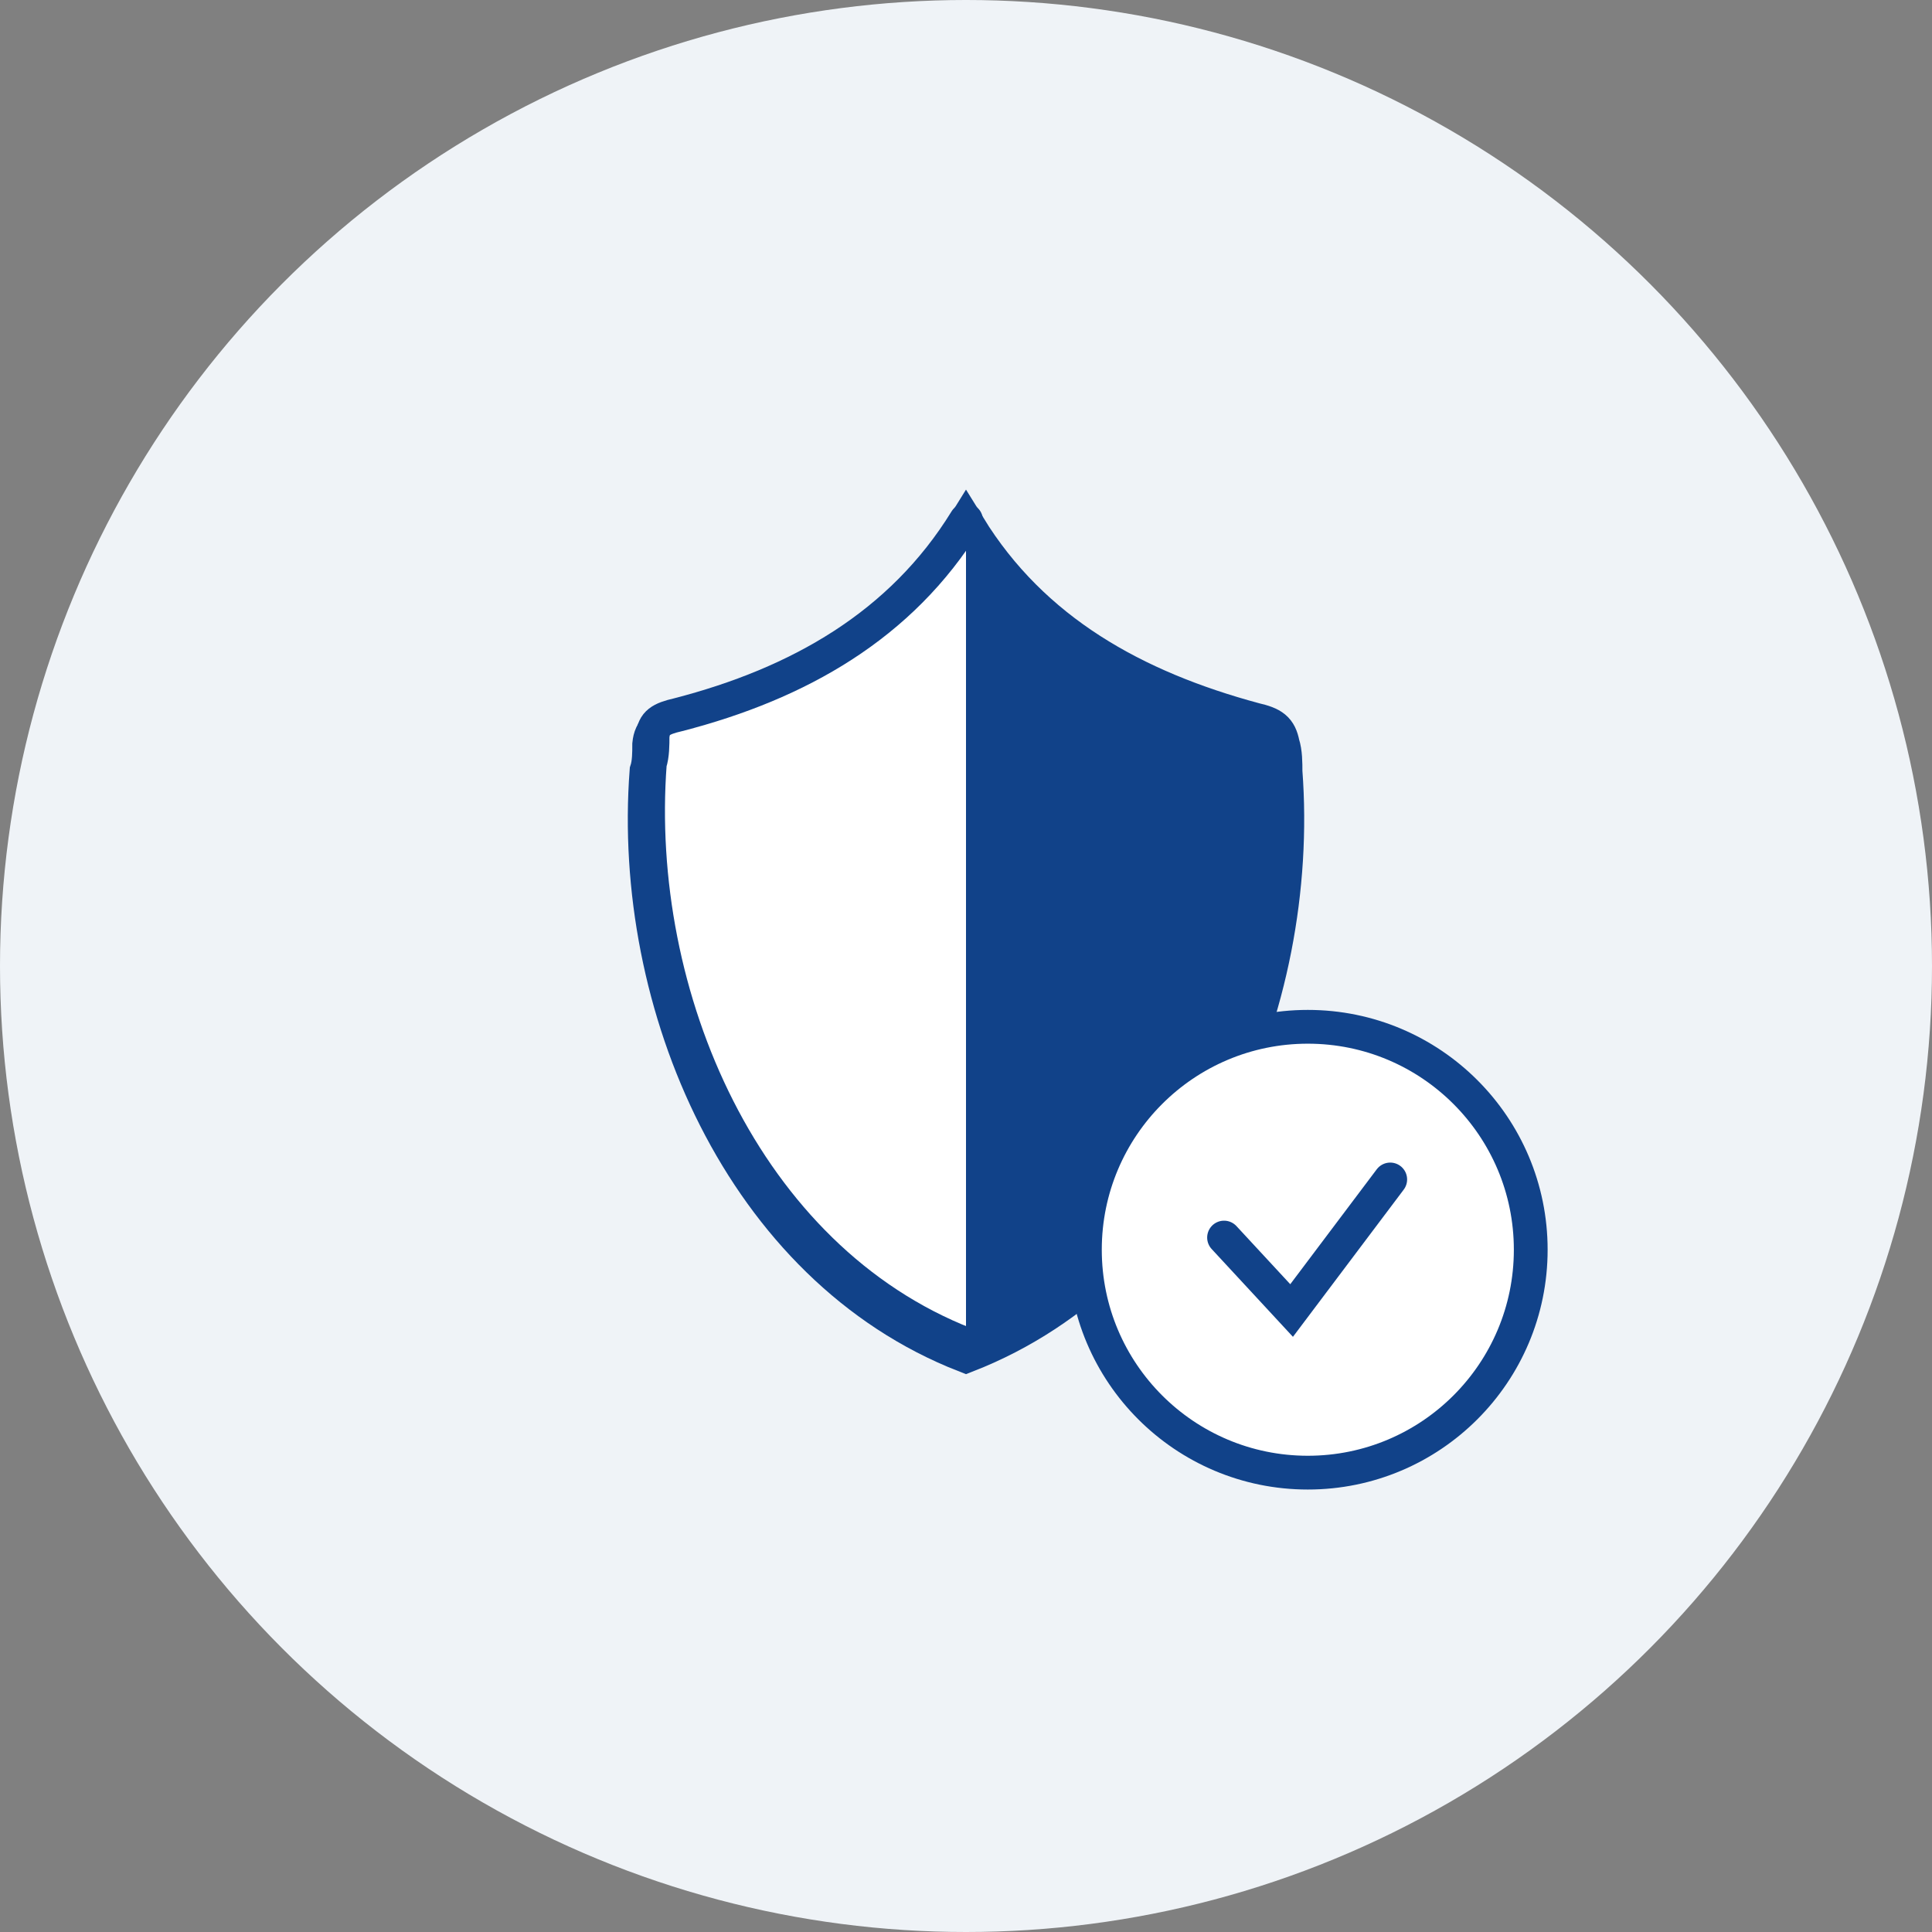
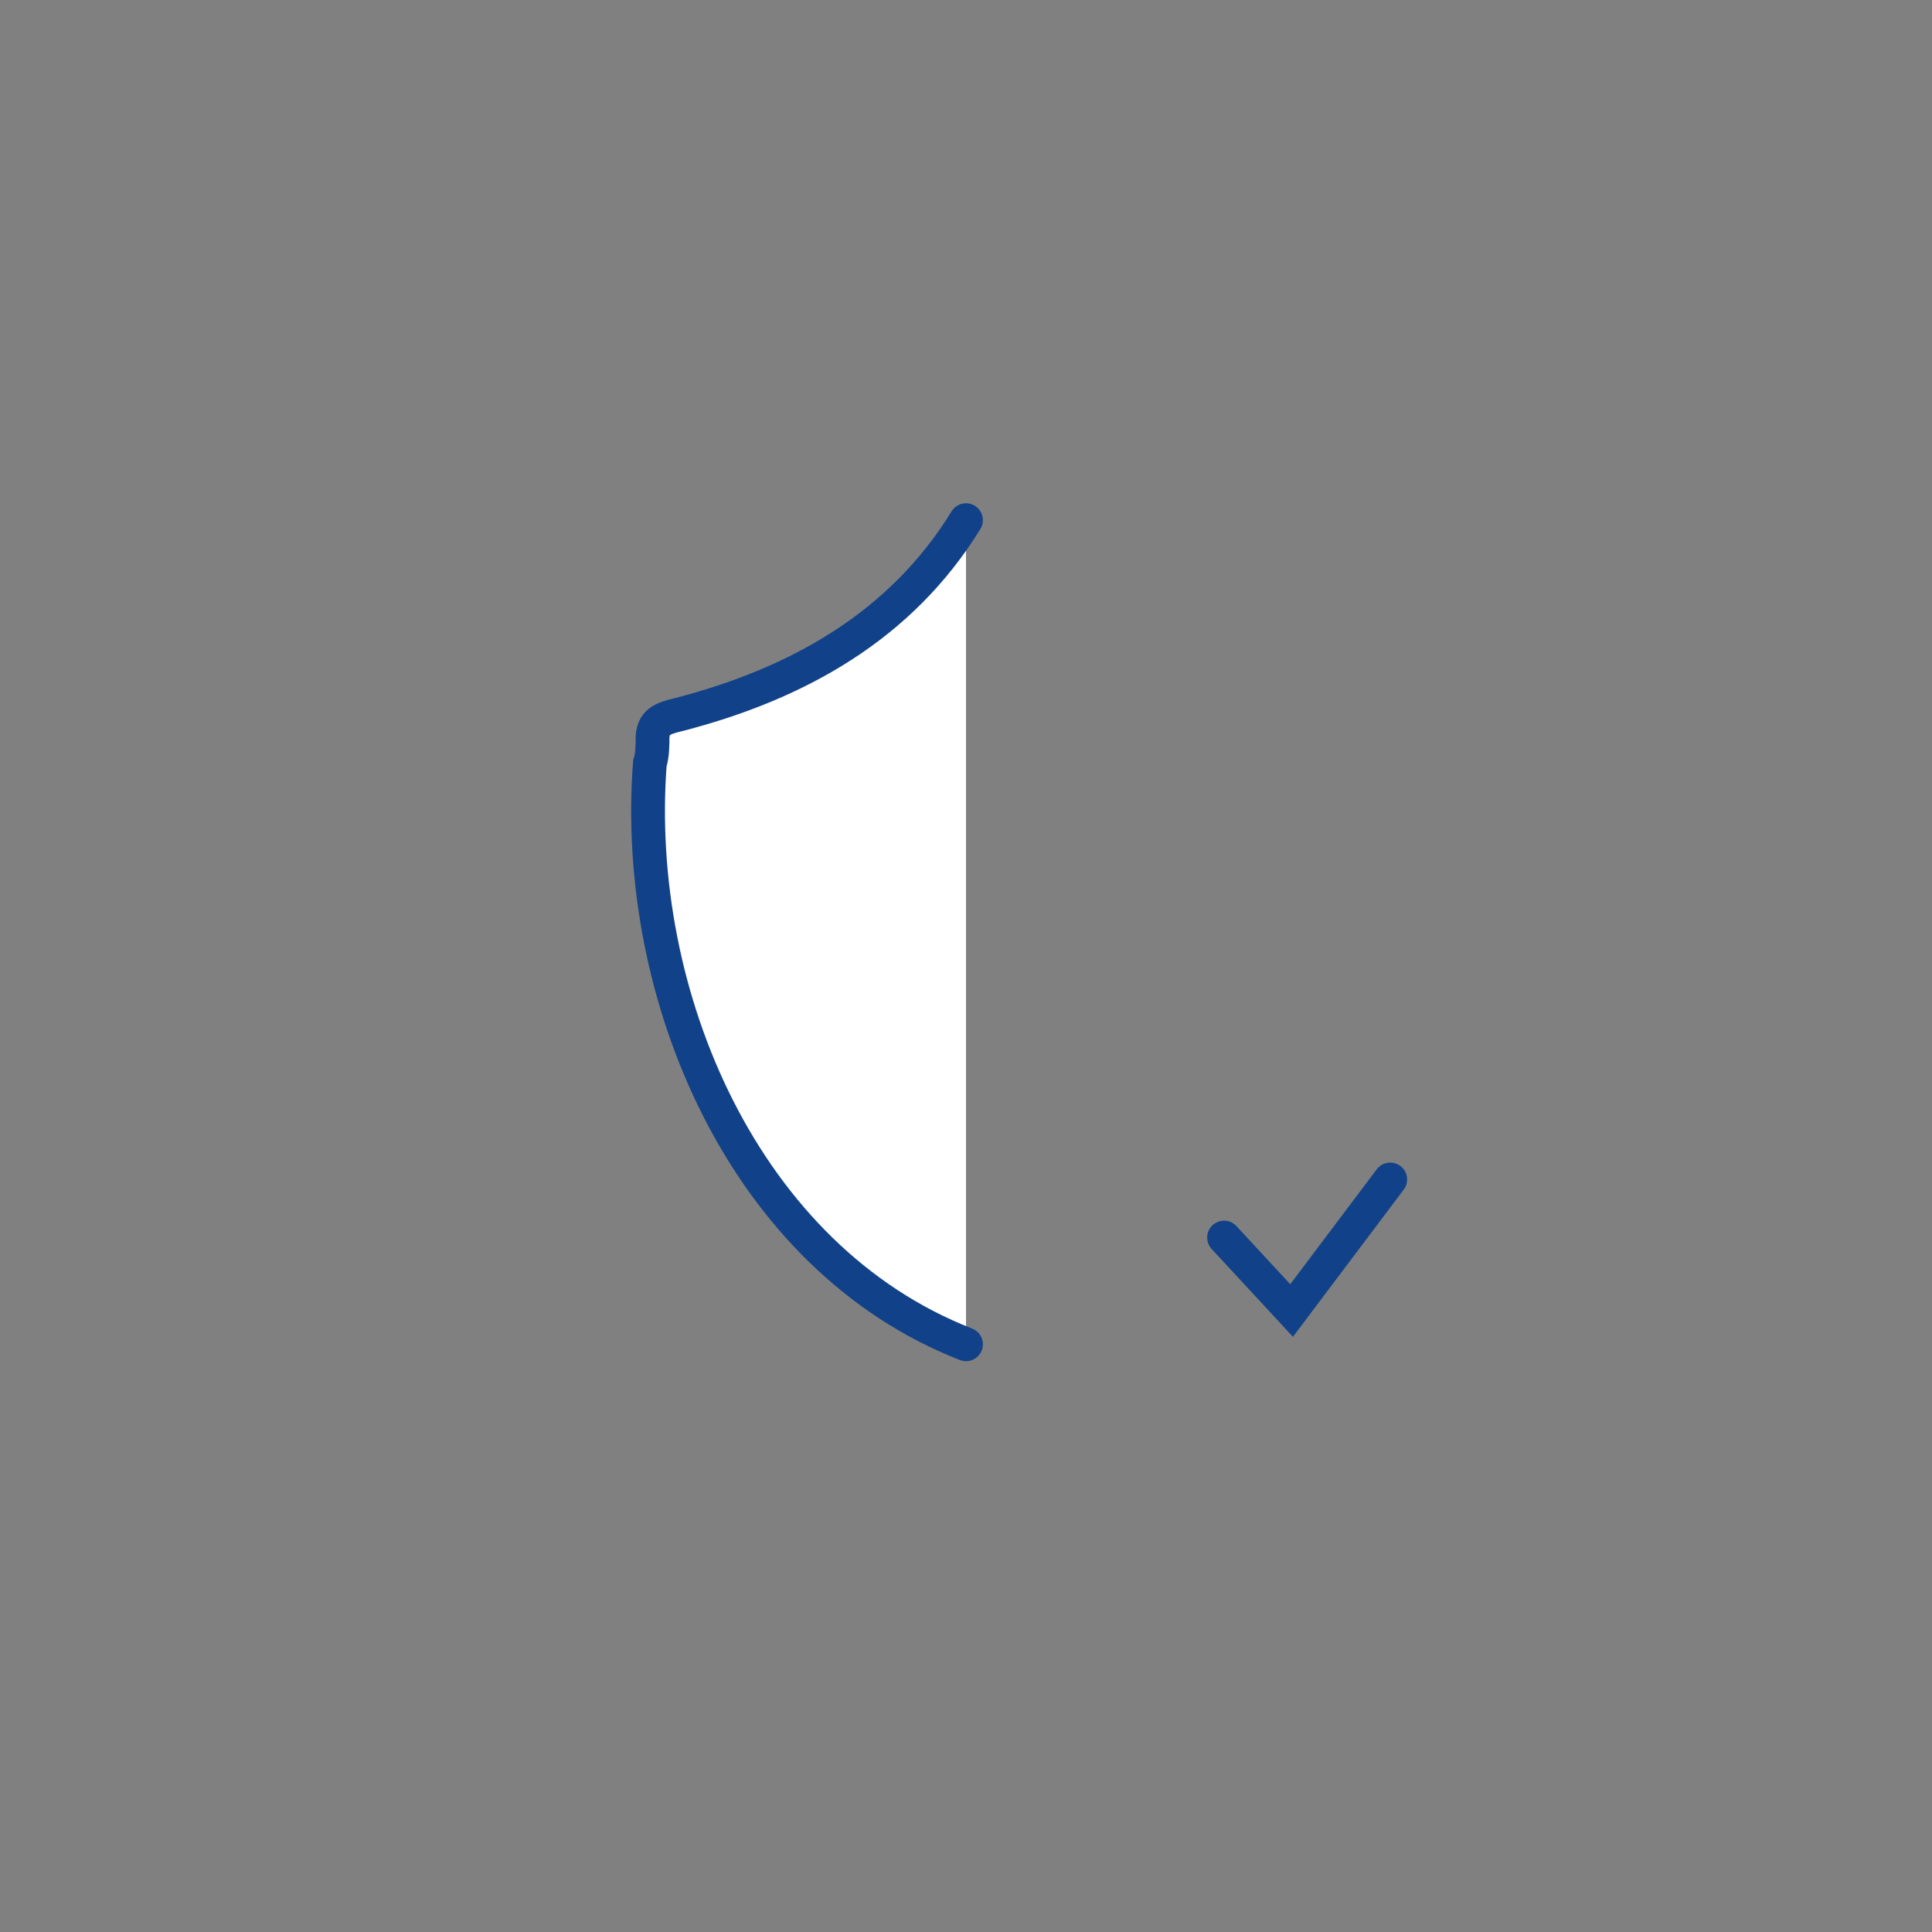
<svg xmlns="http://www.w3.org/2000/svg" id="_レイヤー_1" version="1.1" viewBox="0 0 143 143">
  <rect x="0" y="0" width="143" height="143" fill="#808080" stroke="none" />
  <defs>
    <style>
      .st0 {
        fill: none;
      }

      .st0, .st1 {
        stroke-width: 2.5px;
      }

      .st0, .st1, .st2 {
        stroke-linecap: round;
      }

      .st0, .st1, .st2, .st3 {
        stroke: #114289;
      }

      .st0, .st1, .st3 {
        stroke-miterlimit: 10;
      }

      .st1, .st2 {
        fill: #fff;
      }

      .st2 {
        stroke-miterlimit: 10;
        stroke-width: 2.5px;
      }

      .st4 {
        fill: #eff3f7;
      }

      .st3 {
        fill: #114289;
        stroke-width: 3px;
      }
    </style>
  </defs>
  <g id="consignment-icon-03">
-     <circle id="_楕円形_504" class="st4" cx="71.5" cy="71.5" r="71.5" />
-   </g>
-   <path class="st3" d="M71.5,100.1c16.4-6.4,24.7-25.8,23.4-43,0-.6,0-1.4-.2-2-.2-1-.6-1.3-1.9-1.6-8.9-2.4-16.5-6.6-21.3-14.4-4.8,7.8-12.4,12.1-21.3,14.4-1.3.3-1.8.6-1.9,1.6,0,.6,0,1.4-.2,2-1.3,17.2,7,36.6,23.4,43Z" />
+     </g>
  <g>
-     <circle class="st2" cx="96.8" cy="92.5" r="16.5" />
    <polyline class="st0" points="90.6 91.6 95.6 97 102.9 87.3" />
  </g>
  <path class="st1" d="M71.5,38.5c-4.8,7.8-12.4,12.1-21.3,14.4-1.3.3-1.8.6-1.9,1.6,0,.6,0,1.4-.2,2-1.3,17.2,7,36.6,23.4,43" />
</svg>